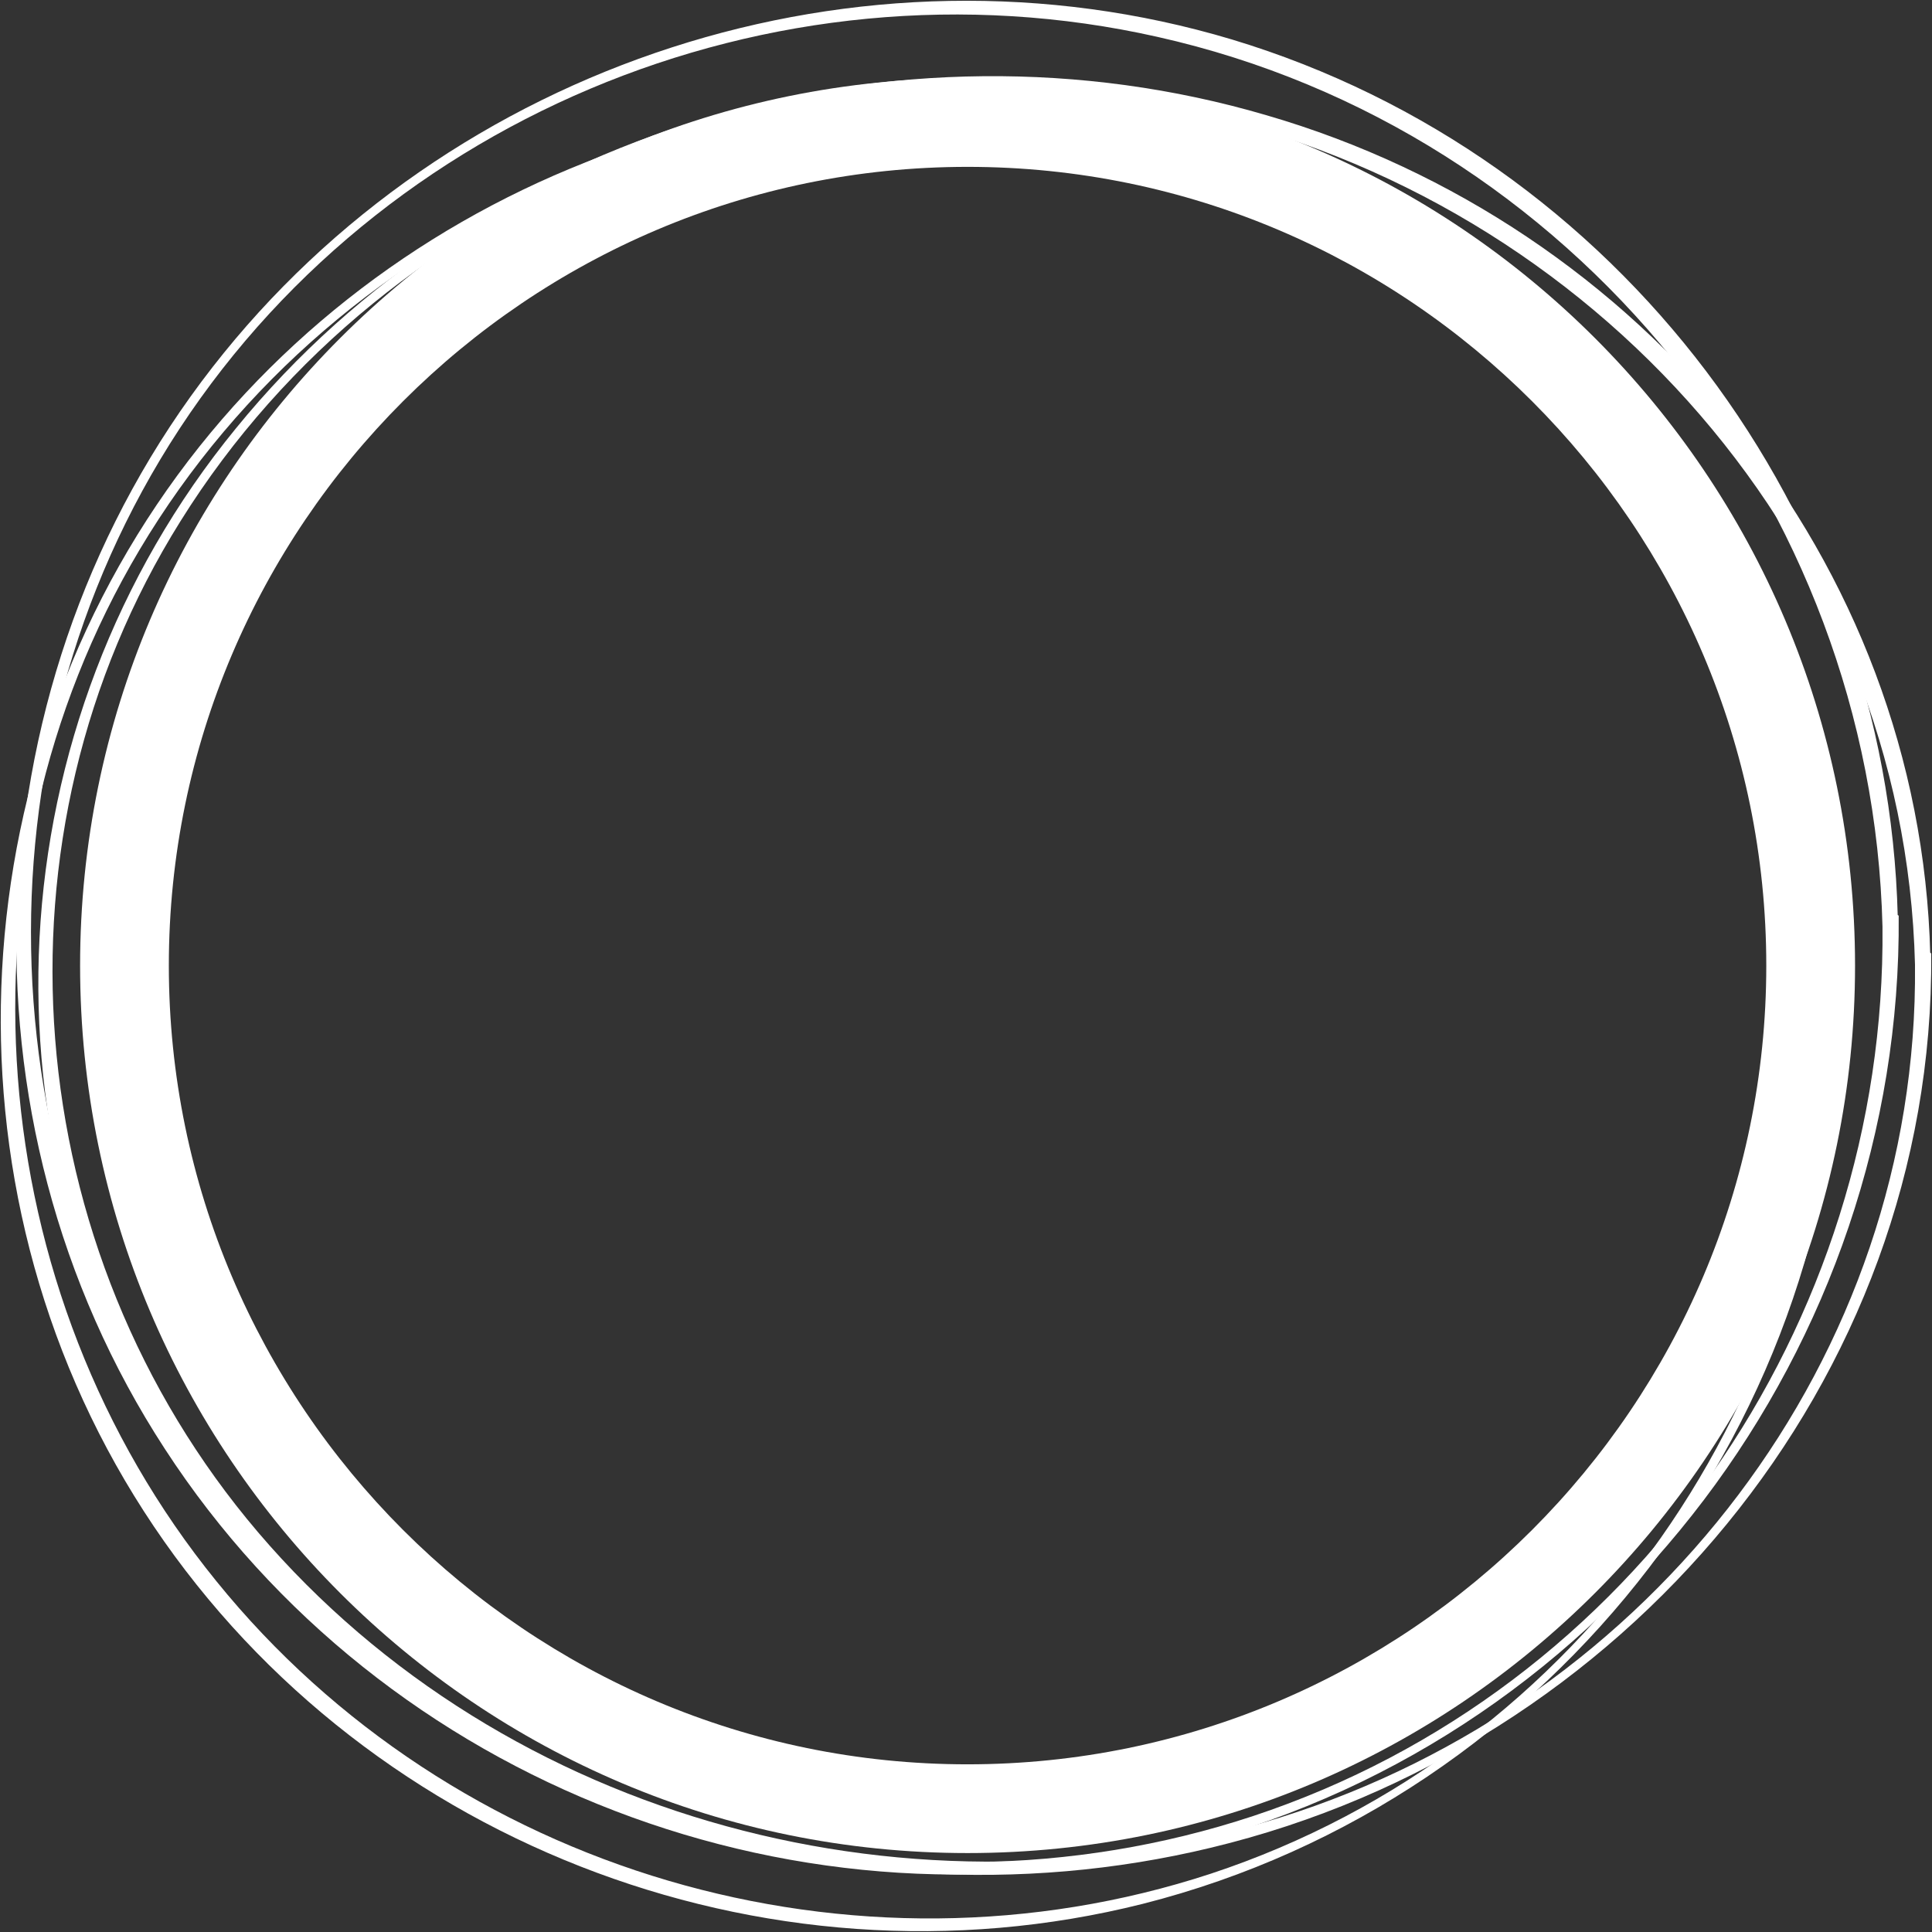
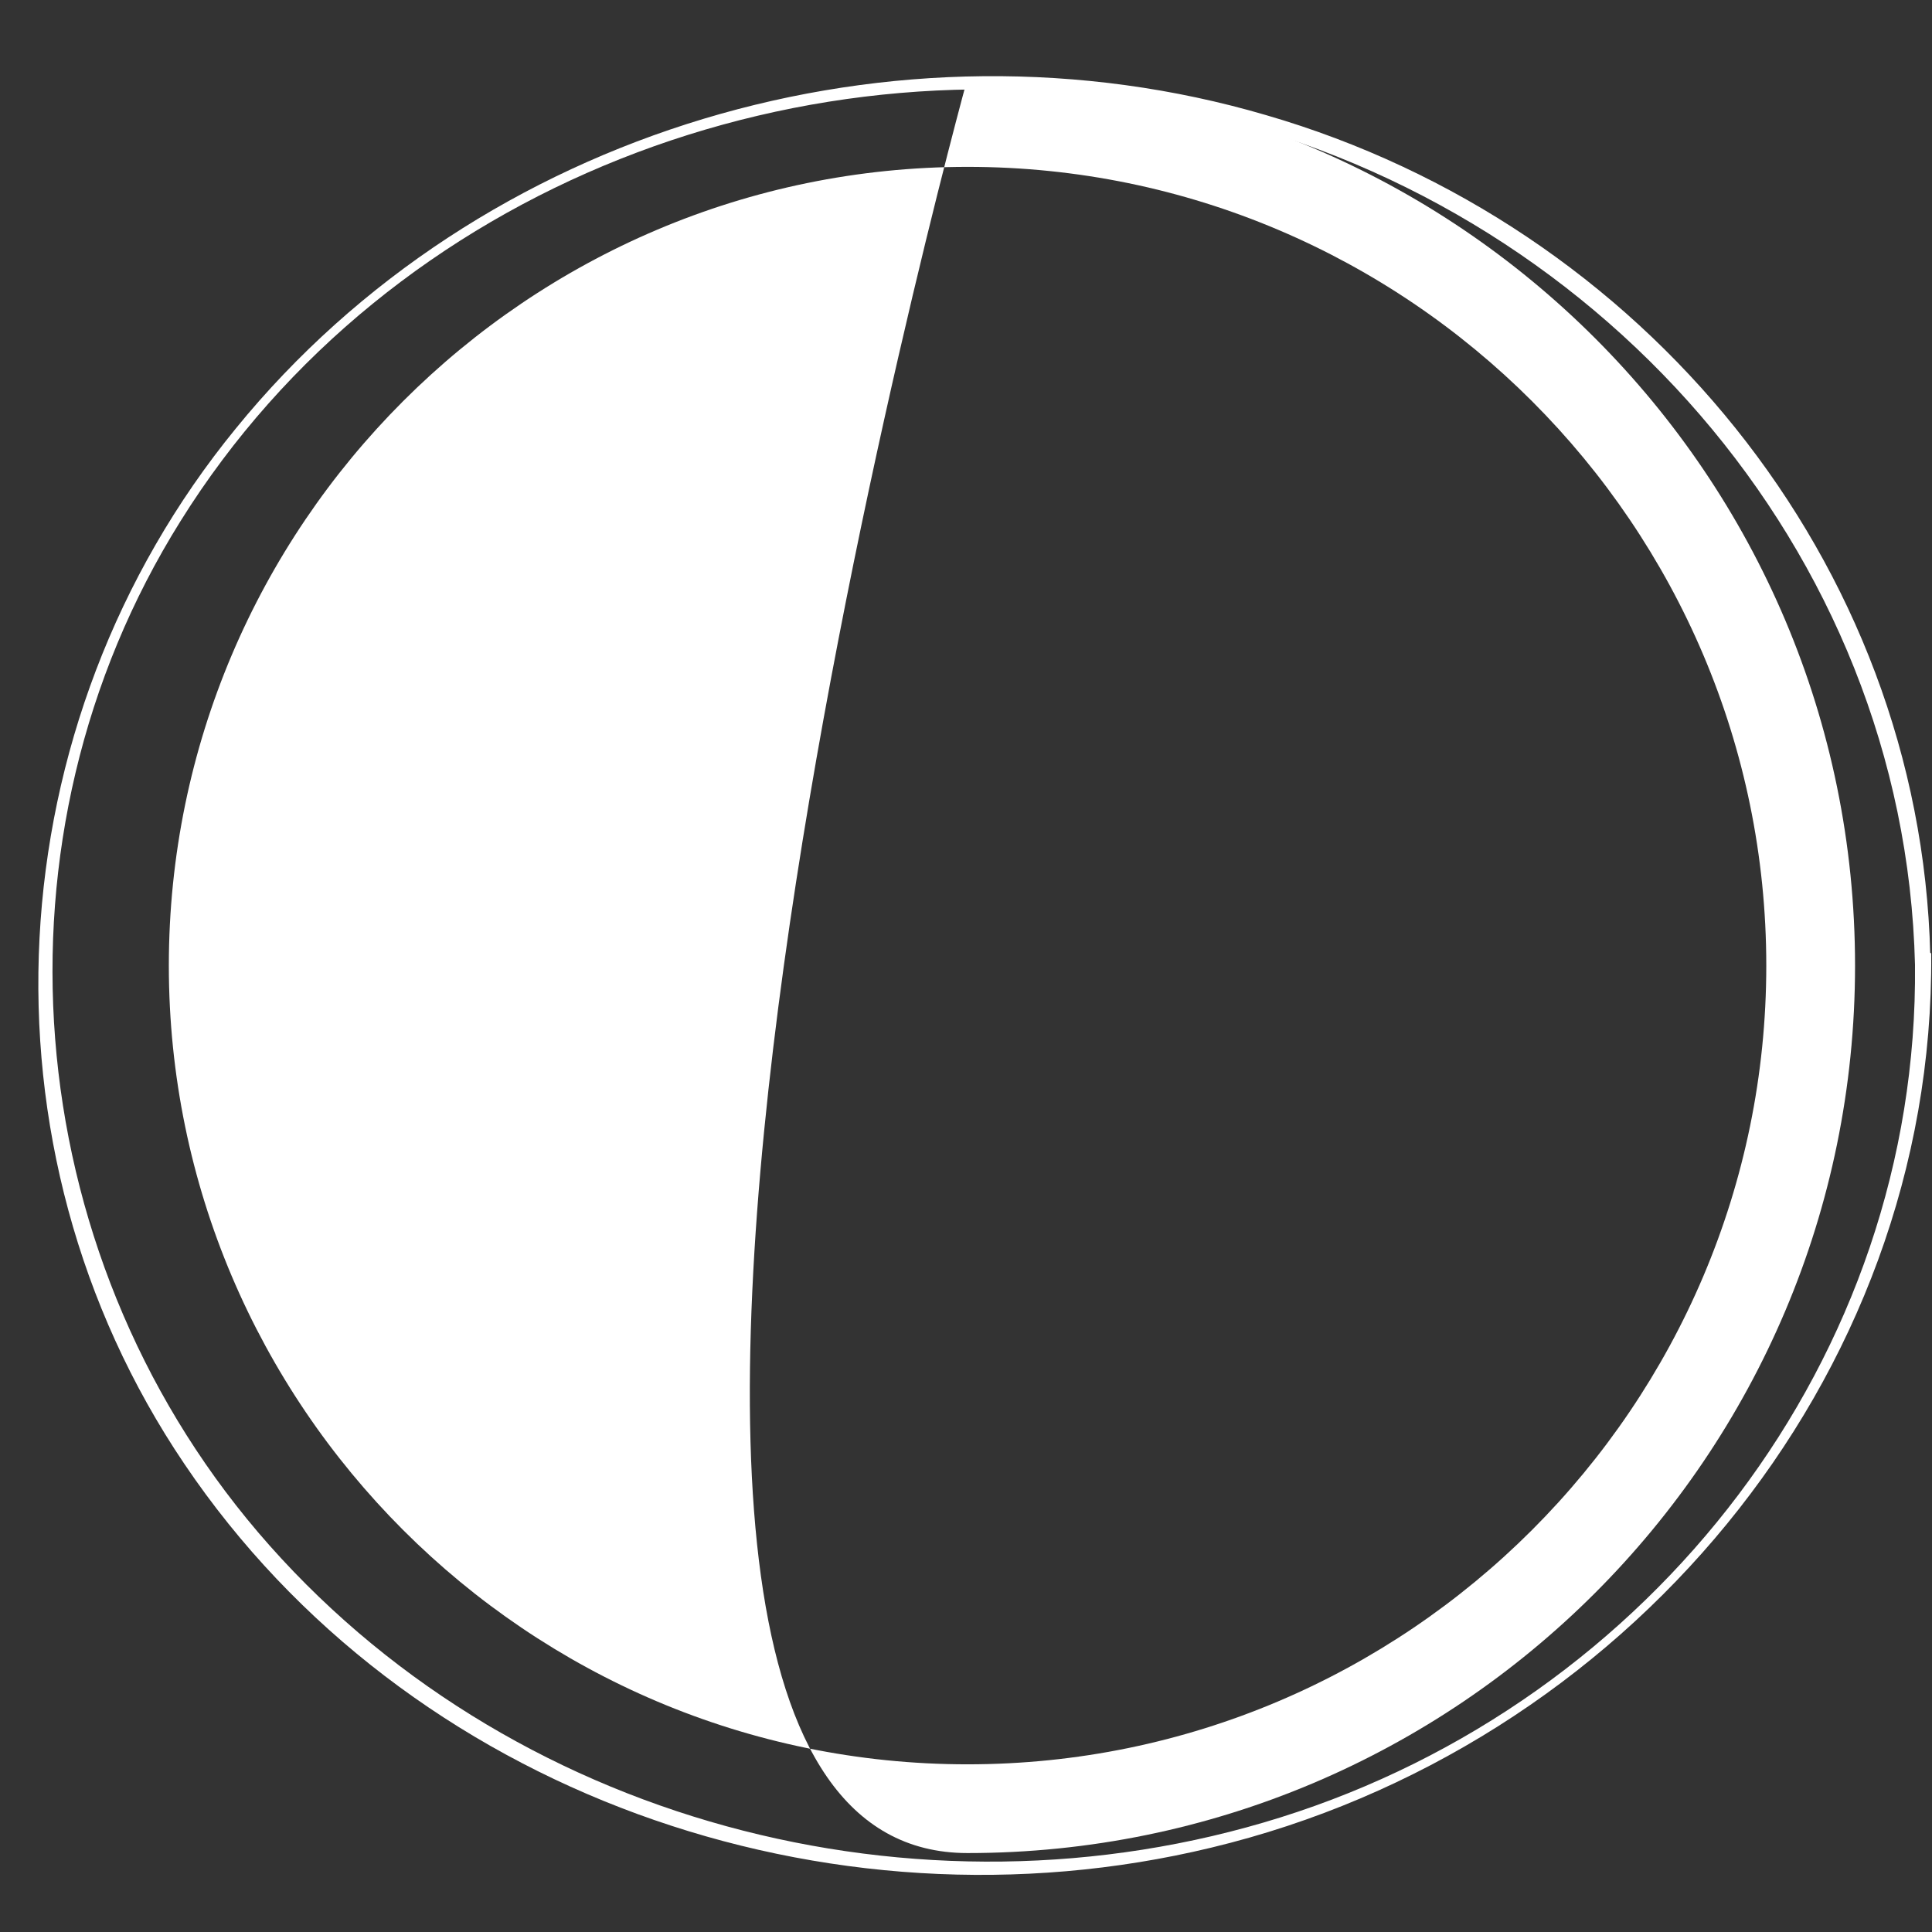
<svg xmlns="http://www.w3.org/2000/svg" width="476" height="476" viewBox="0 0 476 476">
  <rect x="0" y="0" width="476" height="476" fill="#333333" stroke="none" />
  <g id="Gruppe_558" data-name="Gruppe 558" transform="translate(-512.001 -274)">
    <path id="Pfad_505" data-name="Pfad 505" d="M474.617,243.5c.974,96.768-64.845,181.384-156.373,210.092-89.162,27.952-190.933,1.19-251.868-70.275C7.138,313.728-1.3,211.86,47.284,134.2,98.869,51.5,201.634,12.607,296.165,33.311,395.469,55.118,472.11,140.817,474.617,243.5c.021,1.187,3.785-1.019,3.762-2.445-2.407-96.981-70.915-179.966-163.651-206.883-91.07-26.709-193.75,3.381-253.815,77.2C1.542,183.987-4.481,288.485,48.246,366.514c54.682,81.087,158.519,117.325,253.006,94.51C402.606,436.665,479.5,346.147,478.612,240.816c-.26-1.184-3.788,1.019-4,2.687" transform="translate(509.195 268.188)" fill="#fff" />
-     <path id="Pfad_506" data-name="Pfad 506" d="M450.148,254.511c.96,95.818-60.041,184.154-152.014,214.533-87.958,28.885-186.917-.3-245-72.055-58.081-71.515-66.067-174.82-18.94-254.115C83.4,60.209,182.782,18.286,276.14,39.96c100.043,23.225,171.52,112.816,174.009,214.551.021,1.19,3.788-1.016,3.762-2.442C451.519,155.8,387.465,69.17,294.464,40.832c-88.936-27.223-187.789,4.228-245.5,76.575-59.572,74.757-65.551,181.872-13.733,262.3C87.295,460.6,187.86,499.981,281.381,476.472c101.8-25.8,173.4-120.262,172.293-224.4.216-1.193-3.549,1.013-3.525,2.439" transform="translate(512.187 266.589)" fill="#fff" />
-     <path id="Pfad_507" data-name="Pfad 507" d="M464.862,228.131c.995,97.956-61.163,187.978-155.027,219.1-89.612,29.624-190.957,0-250.493-73.15C-.2,300.691-8.237,194.533,40.517,113.068,90.428,29.681,191.233-12.506,286.25,8.9,388.667,31.848,462.329,124.016,464.862,228.131c.02,1.187,3.785-1.018,3.761-2.445C466.185,126.8,399.958,38.308,304.571,9.535,213.017-17.879,111.816,15.278,53.438,90.253-6.107,166.676-11.342,275.44,41.68,356.793,95.441,439.561,199.1,479.368,294.972,454.153c102.972-27,174.779-122.9,173.885-228.708-.493-.942-4.021,1.258-3.995,2.686" transform="translate(510.939 274.188)" fill="#fff" />
-     <path id="Pfad_508" data-name="Pfad 508" d="M244.513,25.213c-120.7,0-218.652,97.958-218.652,218.655S123.816,462.52,244.513,462.52s218.655-97.956,218.655-218.652S365.209,25.213,244.513,25.213m0,415.443c-108.452,0-196.788-88.336-196.788-196.788S136.061,47.079,244.513,47.079,441.3,135.416,441.3,243.868,352.965,440.656,244.513,440.656" transform="translate(505.873 268.032)" fill="#fff" />
+     <path id="Pfad_508" data-name="Pfad 508" d="M244.513,25.213S123.816,462.52,244.513,462.52s218.655-97.956,218.655-218.652S365.209,25.213,244.513,25.213m0,415.443c-108.452,0-196.788-88.336-196.788-196.788S136.061,47.079,244.513,47.079,441.3,135.416,441.3,243.868,352.965,440.656,244.513,440.656" transform="translate(505.873 268.032)" fill="#fff" />
    <rect id="Rechteck_227" data-name="Rechteck 227" width="476" height="476" transform="translate(512.001 274)" fill="none" />
  </g>
</svg>